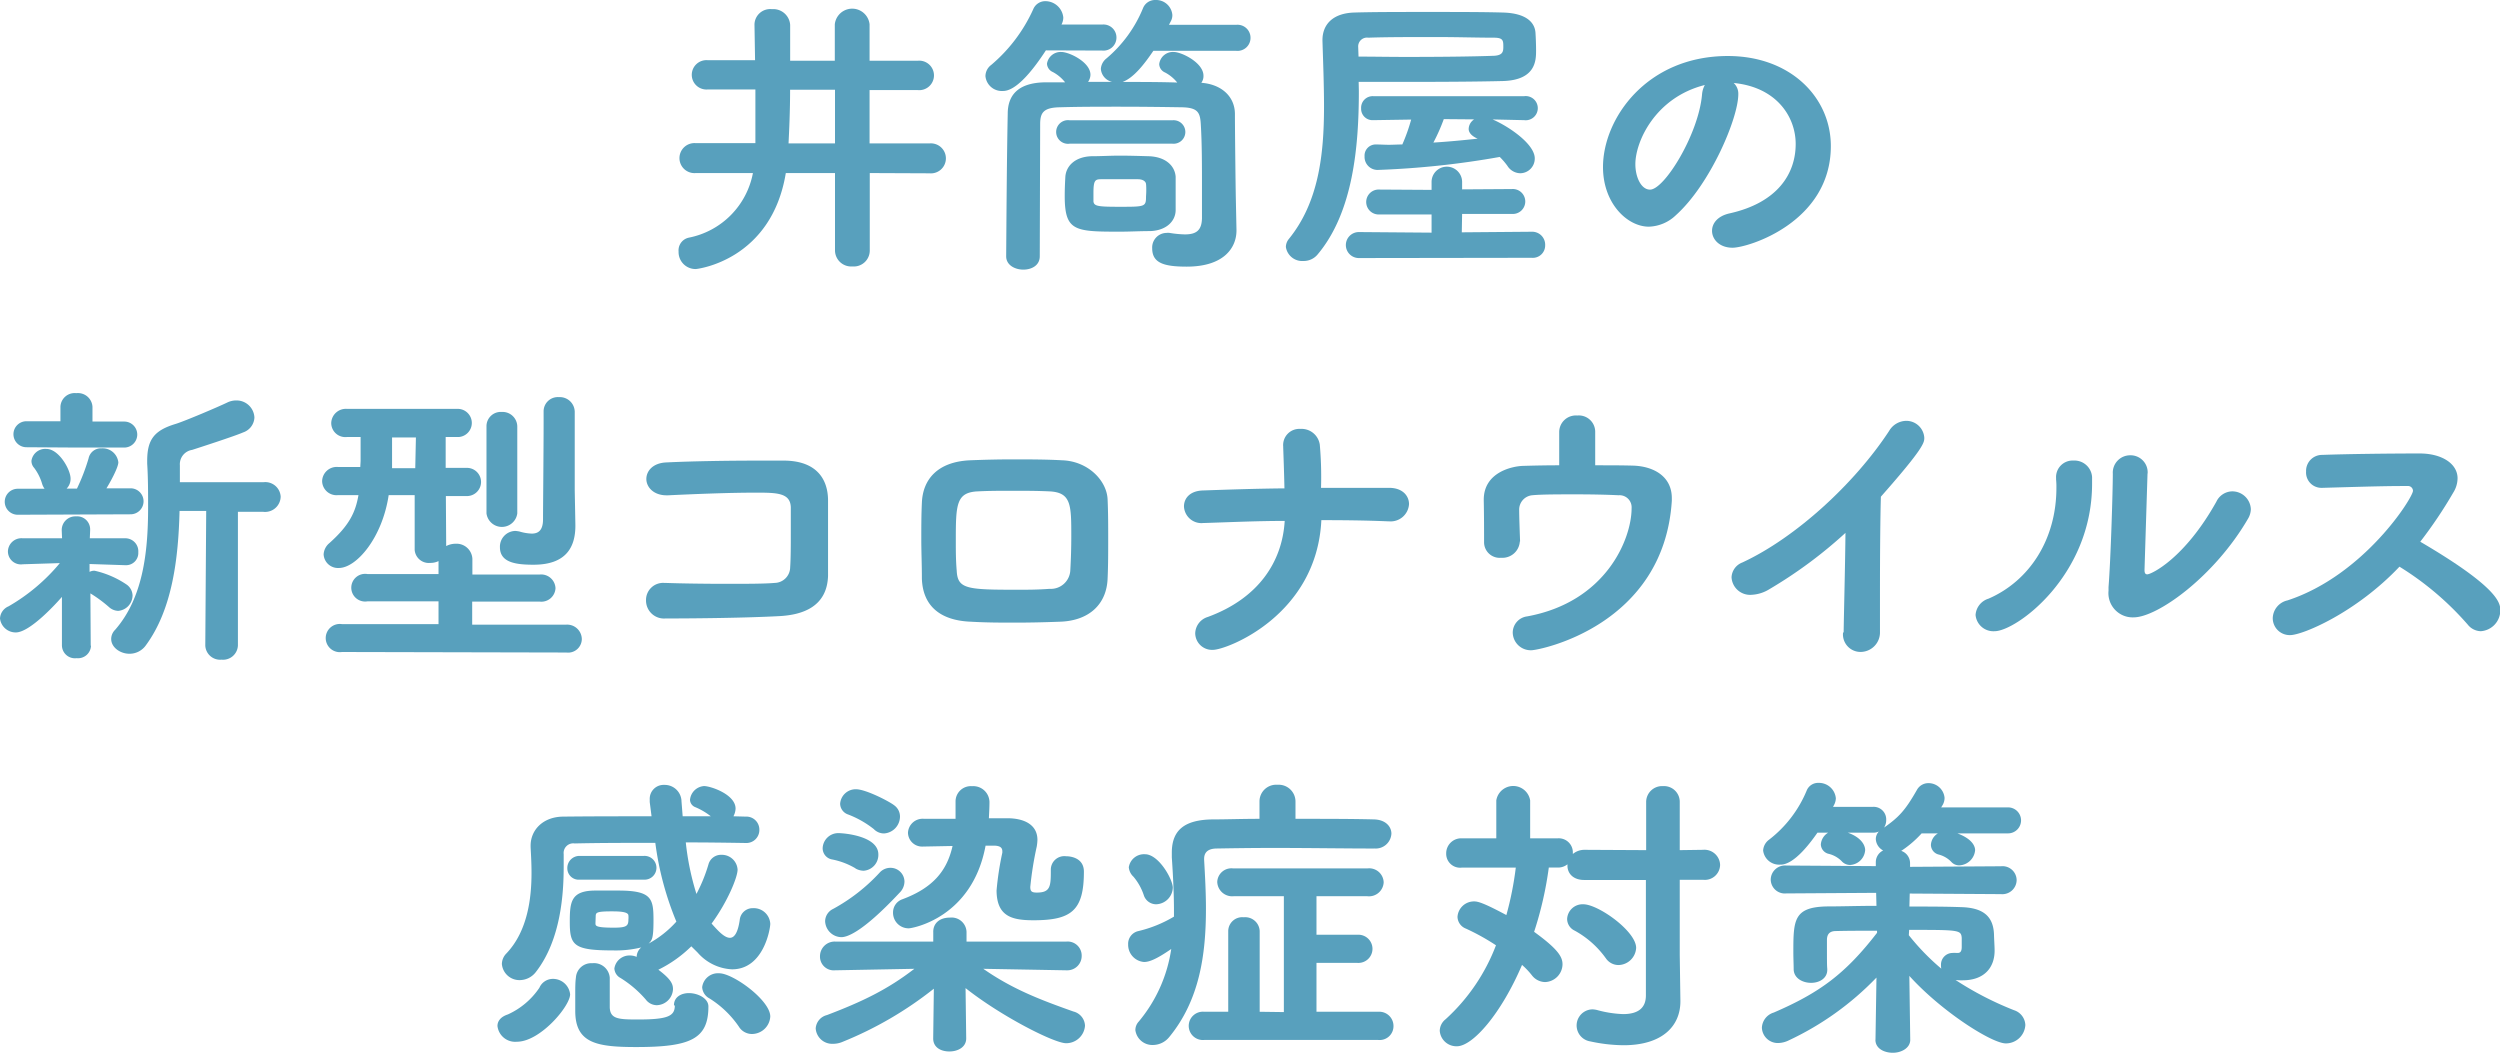
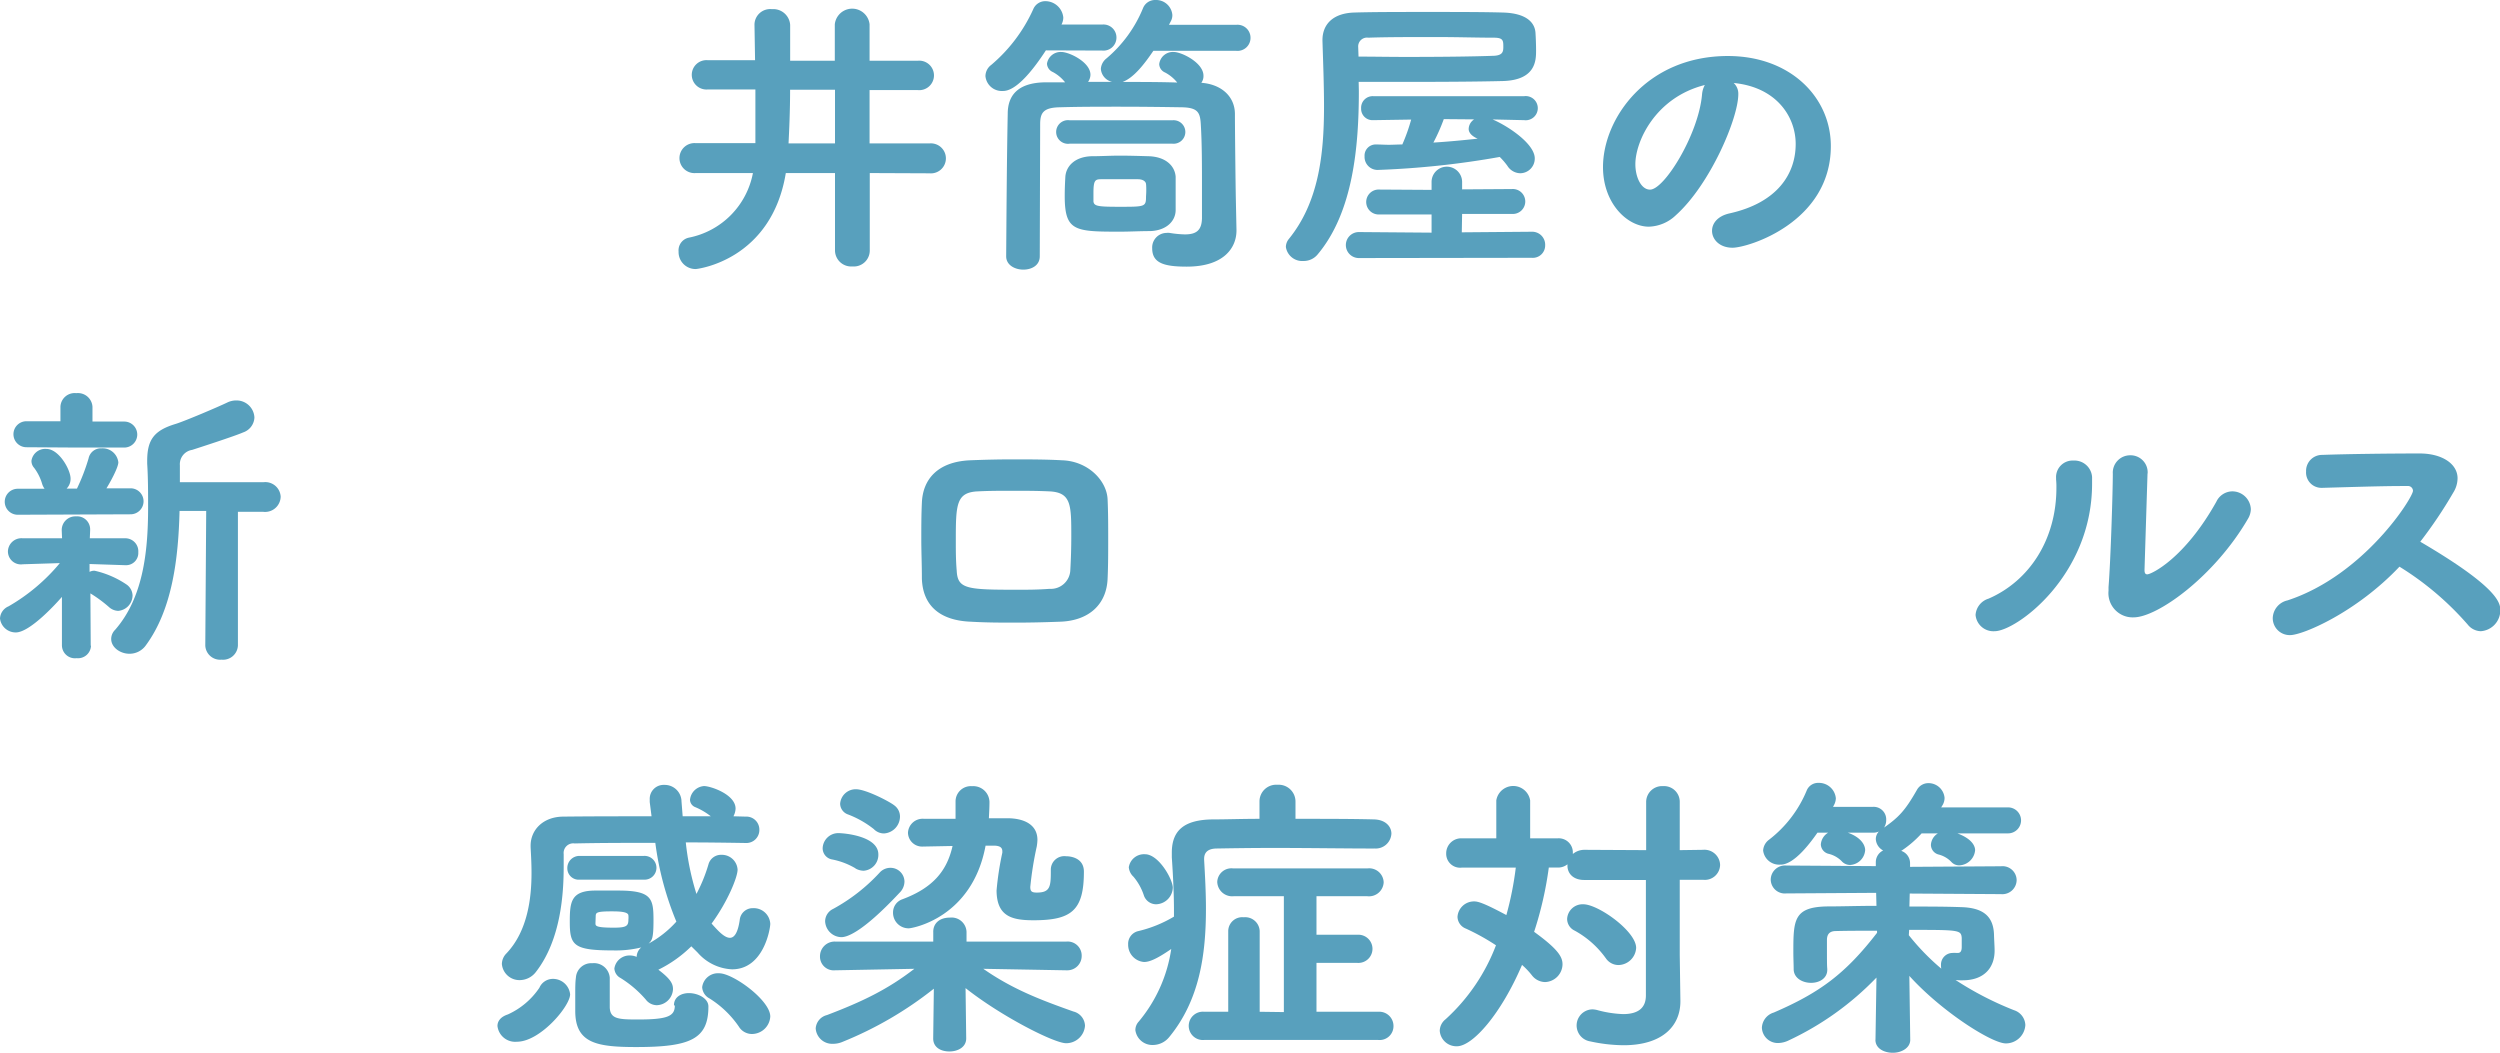
<svg xmlns="http://www.w3.org/2000/svg" viewBox="0 0 384.7 161.99">
  <defs>
    <style>.cls-1{fill:#58a0bd;}</style>
  </defs>
  <g id="レイヤー_2" data-name="レイヤー 2">
    <g id="レイヤー_1-2" data-name="レイヤー 1">
      <path class="cls-1" d="M133.84,26.63V38.57A2.46,2.46,0,0,1,131.17,41a2.49,2.49,0,0,1-2.68-2.42V26.63h-7.57c-2.21,13.45-13.63,14.77-13.86,14.77a2.61,2.61,0,0,1-2.64-2.69A2,2,0,0,1,106,36.57a12.5,12.5,0,0,0,9.86-9.94l-8.78,0a2.31,2.31,0,1,1,0-4.6h9.16c0-2.15,0-5.06,0-8.26l-7.38,0a2.26,2.26,0,1,1,0-4.51h7.33l-.09-5.52V3.74a2.42,2.42,0,0,1,2.68-2.33,2.6,2.6,0,0,1,2.81,2.42V9.35h6.87V3.74a2.69,2.69,0,0,1,5.35,0V9.35h7.38a2.27,2.27,0,1,1,0,4.51h-7.38v8.21h9.22a2.31,2.31,0,1,1,0,4.6Zm-5.35-12.82h-6.91c0,3.29-.14,6.25-.24,8.26h7.15Z" />
      <path class="cls-1" d="M160.94,7.75C157,13.81,155,14,154.31,14a2.53,2.53,0,0,1-2.67-2.28,2.18,2.18,0,0,1,.89-1.73A24.3,24.3,0,0,0,159,1.41,2,2,0,0,1,160.85.18a2.78,2.78,0,0,1,2.77,2.51,2.33,2.33,0,0,1-.28,1.09h6.25a2,2,0,0,1,2.21,2,2,2,0,0,1-2.21,2Zm29.33,27.63v.09c0,2.65-1.93,5.56-7.66,5.56-3.48,0-5.31-.54-5.31-2.82a2.24,2.24,0,0,1,2.2-2.37,2,2,0,0,1,.47,0,16.72,16.72,0,0,0,2.36.23c1.78,0,2.58-.64,2.63-2.46,0-1.46,0-3.06,0-4.74,0-3.29,0-6.8-.18-9.72-.1-1.82-.43-2.59-2.92-2.64-3.19-.05-6.39-.09-9.54-.09s-6.2,0-9.26.09c-2.58.05-3,.91-3,2.64L160,39.44c0,1.41-1.26,2.05-2.53,2.05s-2.64-.68-2.64-2.05c.05-6.52.1-15.14.24-21.93,0-2.65,1.36-4.74,5.64-4.84,1,0,2.11,0,3.19,0A6,6,0,0,0,162,11.08a1.47,1.47,0,0,1-.89-1.28A2.13,2.13,0,0,1,163.34,8c1.17,0,4.46,1.55,4.46,3.51a2,2,0,0,1-.37,1.09h3.71a2.22,2.22,0,0,1-1.74-2,2.24,2.24,0,0,1,.85-1.6,20,20,0,0,0,5.64-7.75A2,2,0,0,1,177.81,0a2.51,2.51,0,0,1,2.59,2.28,1.92,1.92,0,0,1-.24,1l-.28.54h10.34a2,2,0,0,1,2.21,2,2,2,0,0,1-2.21,2H177.48c-1.36,2-3,4.15-4.74,4.79,2.82,0,5.64,0,8.41.09a6,6,0,0,0-1.88-1.55,1.45,1.45,0,0,1-.89-1.28A2.12,2.12,0,0,1,180.63,8c1.18,0,4.56,1.64,4.56,3.65a1.74,1.74,0,0,1-.33,1.09c3.1.23,5.13,2.1,5.17,4.74,0,2.46.1,11.22.14,13.09ZM164.61,22.11a1.82,1.82,0,1,1,0-3.6H180.4a1.81,1.81,0,1,1,0,3.6ZM177,35.56c-1.59,0-3.14.09-4.7.09-6.95,0-8.46-.09-8.46-5.51,0-1.05.05-2.15.1-3,.14-1.55,1.41-3,4-3.1,1.5,0,2.91-.09,4.37-.09s3,.05,4.47.09c2.58.09,4,1.46,4.13,3.15,0,.64,0,1.41,0,2.19,0,1.09,0,2.19,0,3C180.87,34.06,179.46,35.47,177,35.56Zm-.65-7.2c0-.37-.38-.78-1.27-.78-1,0-2,0-2.87,0s-1.83,0-2.77,0-1.18.19-1.18,2.15c0,.45,0,.91,0,1.27.09.73.7.82,4,.82,3.95,0,4.09,0,4.09-1.59C176.4,29.59,176.4,28.86,176.36,28.36Z" />
      <path class="cls-1" d="M209.1,14c0,8.61-.9,18.69-6.35,25.16a2.76,2.76,0,0,1-2.16,1A2.54,2.54,0,0,1,197.87,38a2,2,0,0,1,.46-1.23c4.56-5.61,5.41-12.9,5.41-20.38,0-3.38-.14-6.84-.24-10.12v-.1c0-2.41,1.6-4.14,4.89-4.24,2.87-.09,7.05-.09,11.33-.09s8.55,0,11.56.09c3.57.1,4.89,1.51,5,3.11.05.77.09,1.86.09,2.73,0,1.46,0,4.56-5.12,4.7-3.53.09-8.79.13-13.86.13-2.92,0-5.83,0-8.32,0Zm0,25.71a2,2,0,1,1,0-4l11.19.09V33h-8a1.92,1.92,0,1,1,0-3.83l8,.05V28a2.35,2.35,0,0,1,4.7,0v1.14l7.66-.05a1.92,1.92,0,1,1,0,3.83h-7.66l-.05,2.83,10.76-.09a2,2,0,0,1,2.07,2.1,1.9,1.9,0,0,1-2.07,1.91Zm-.05-31c2.21,0,4.75.05,7.24.05,5.08,0,10.29-.05,13.68-.18,1.22-.09,1.36-.6,1.36-1.33,0-1,0-1.45-1.46-1.45-2.53,0-5.68-.1-8.88-.1-3.85,0-7.71,0-10.43.1A1.36,1.36,0,0,0,209,7.25Zm20.63,9.67c2.35,1,6.49,3.74,6.49,6a2.26,2.26,0,0,1-2.21,2.28,2.39,2.39,0,0,1-2-1.14,10.71,10.71,0,0,0-1.18-1.37,133.14,133.14,0,0,1-18.8,2,2,2,0,0,1-2-2.09,1.71,1.71,0,0,1,1.69-1.83h.05c.66,0,1.36.05,2,.05s1.41-.05,2.07-.05a27.26,27.26,0,0,0,1.36-3.83l-5.82.09h-.05a1.75,1.75,0,0,1-1.83-1.82,1.78,1.78,0,0,1,1.88-1.87h23.21a1.86,1.86,0,1,1,0,3.69Zm-7.51-.05a28.28,28.28,0,0,1-1.6,3.61c2.3-.14,4.65-.37,6.81-.6C226,20.74,226,20,226,19.83a1.8,1.8,0,0,1,.85-1.46Z" />
      <path class="cls-1" d="M267.49,14.5c0,3.69-4.32,13.86-9.59,18.6a6.26,6.26,0,0,1-4.18,1.78c-3.29,0-7.05-3.56-7.05-9.17,0-7.47,6.72-17.09,19.22-17.09,9.59,0,15.84,6.33,15.84,13.86,0,11.71-12.69,15.64-15.13,15.64-2,0-3.15-1.28-3.15-2.6,0-1.14.84-2.28,2.72-2.69,7.33-1.64,10.15-6.07,10.15-10.67,0-4.24-3-8.76-9.54-9.39A2.25,2.25,0,0,1,267.49,14.5ZM251.65,25.26c0,2,.89,3.92,2.26,3.92,2.21,0,7.47-8.53,8-14.64a3.61,3.61,0,0,1,.43-1.46C254.71,15,251.65,21.79,251.65,25.26Z" />
      <path class="cls-1" d="M14,99.41a2,2,0,0,1-2.21,1.87,2,2,0,0,1-2.26-2l0-7.43c-.75.87-4.89,5.47-7.1,5.47A2.43,2.43,0,0,1,0,95.17,2.14,2.14,0,0,1,1.32,93.3a29.1,29.1,0,0,0,7.89-6.65l-5.69.18a2,2,0,0,1-2.3-2,2.08,2.08,0,0,1,2.26-2h0l6.07,0-.05-1.18a2.1,2.1,0,0,1,2.21-2.19,2,2,0,0,1,2.16,2.1v.09l-.05,1.18,5.41,0h.05a2,2,0,0,1,2,2.14,1.88,1.88,0,0,1-2,2h-.09l-5.41-.18V88a1.63,1.63,0,0,1,.76-.18A14.31,14.31,0,0,1,19.55,90a2.14,2.14,0,0,1,.85,1.64A2.41,2.41,0,0,1,18.19,94a2.21,2.21,0,0,1-1.37-.54,20.5,20.5,0,0,0-2.91-2.15l.05,8ZM2.73,79.21a2,2,0,1,1,0-4H6.86a2.49,2.49,0,0,1-.37-.73A7.68,7.68,0,0,0,5.26,72a1.59,1.59,0,0,1-.42-1.09,2.14,2.14,0,0,1,2.3-1.83c1.93,0,3.72,3.2,3.72,4.56a2.15,2.15,0,0,1-.61,1.55h1.59a30.87,30.87,0,0,0,1.79-4.65,1.93,1.93,0,0,1,2-1.55,2.43,2.43,0,0,1,2.58,2.15c0,.86-1.45,3.41-1.83,4h3.71a2,2,0,1,1,0,4Zm9-10.34-7.66-.05a2,2,0,1,1,0-4H9.3l0-2.23v0a2.19,2.19,0,0,1,2.44-2.09,2.24,2.24,0,0,1,2.49,2.09v2.28h4.89a2,2,0,1,1,0,4Zm20,9.75H27.63c-.18,7.21-1.08,15.09-5.17,20.66a3.08,3.08,0,0,1-2.53,1.32c-1.46,0-2.82-1-2.82-2.28a2,2,0,0,1,.61-1.41C22,92,22.79,85,22.79,78.12c0-2.32,0-4.6-.14-6.79v-.41c0-3.29,1.08-4.7,4.42-5.7,1.46-.46,6.49-2.6,7.9-3.28a3.15,3.15,0,0,1,1.41-.32,2.75,2.75,0,0,1,2.77,2.64,2.54,2.54,0,0,1-1.74,2.28c-1.22.55-7,2.42-7.85,2.69a2.23,2.23,0,0,0-1.88,2.37v2.6l5.88,0,7,0h0a2.37,2.37,0,0,1,2.63,2.23,2.4,2.4,0,0,1-2.68,2.33l-3.9,0,0,20.56a2.29,2.29,0,0,1-2.53,2.19,2.28,2.28,0,0,1-2.49-2.19Z" />
-       <path class="cls-1" d="M52.62,100.33a2.17,2.17,0,1,1,0-4.29l14.86,0V92.53l-10.91,0a2.13,2.13,0,1,1,0-4.19l10.91,0v-2a2.79,2.79,0,0,1-1.27.28,2.18,2.18,0,0,1-2.4-2l0-8.43h-4c-1,6.65-5,11.21-7.66,11.21a2.21,2.21,0,0,1-2.35-2.09,2.42,2.42,0,0,1,.89-1.74c3-2.69,4-4.65,4.47-7.38l-3.15,0h0a2.21,2.21,0,0,1-2.44-2.14,2.24,2.24,0,0,1,2.44-2.19h0l3.43,0,.05-.92c0-.77,0-1.41,0-2s0-1.14,0-1.69l-2.07,0h-.05a2.17,2.17,0,0,1-2.4-2.15,2.25,2.25,0,0,1,2.45-2.18H70.58a2.17,2.17,0,0,1,0,4.33h0l-2,0V72l3.43,0H72a2.17,2.17,0,0,1,0,4.33H72l-3.39,0,.05,7.7a3.09,3.09,0,0,1,1.46-.36A2.44,2.44,0,0,1,72.69,86v2.41l10.34,0a2.21,2.21,0,0,1,2.45,2.1A2.18,2.18,0,0,1,83,92.57l-10.34,0v3.55l14.48,0a2.26,2.26,0,0,1,2.39,2.23,2.11,2.11,0,0,1-2.39,2.06ZM64,67.32H60.33c0,1.41,0,2.78,0,4l0,.73H63.9Zm10.86-1.69a2.2,2.2,0,0,1,2.35-2.24,2.27,2.27,0,0,1,2.39,2.24V79a2.39,2.39,0,0,1-4.74,0ZM86,61.11a2.3,2.3,0,0,1,2.44,2.24V75.43c0,.18.1,5.06.1,5.47,0,3.28-1.41,6-6.44,6-2.68,0-5.17-.32-5.17-2.69a2.42,2.42,0,0,1,2.35-2.51,4.49,4.49,0,0,1,.66.09,7.44,7.44,0,0,0,1.88.32c.94,0,1.74-.41,1.74-2.19s.09-10.62.09-14.9V63.3A2.19,2.19,0,0,1,86,61.11Z" />
-       <path class="cls-1" d="M119.89,94.81c-5,.27-12.68.36-17.48.36a2.77,2.77,0,0,1-3-2.78,2.63,2.63,0,0,1,2.82-2.69h.14c2.63.09,6.21.14,9.5.14,3,0,5.73,0,7.33-.14a2.43,2.43,0,0,0,2.39-2.37c.1-1.46.1-3.46.1-5.29,0-1.5,0-3,0-4-.09-2.23-2.21-2.23-5.45-2.23-4.09,0-9.49.22-13.44.41h-.24c-2,0-3.1-1.28-3.1-2.51s1-2.46,3.06-2.55c3.85-.19,9.44-.28,14-.28,1.6,0,3.06,0,4.28,0,5,.09,6.62,3,6.62,6.15,0,9.53,0,11.13,0,11.58C127.27,93.39,123.47,94.63,119.89,94.81Z" />
      <path class="cls-1" d="M163.06,95.67c-2.68.1-4.84.14-6.81.14-2.31,0-4.38,0-6.82-.14-4.93-.18-7.43-2.59-7.57-6.61,0-2.23-.09-4.19-.09-6.06s0-3.74.09-5.65c.14-3.52,2.35-6.3,7.43-6.52q3.45-.14,6.49-.14c2.63,0,5.12,0,7.66.14,4,.13,6.9,3.14,7,6.06.09,2,.09,4.1.09,6.11s0,4-.09,6C170.3,93,167.57,95.54,163.06,95.67Zm1.79-13.13c0-4.87,0-6.79-3.43-6.93-2-.09-3.81-.09-5.6-.09s-3.48,0-5.31.09c-3.38.14-3.43,2-3.43,7.62,0,1.55,0,3,.14,4.6.14,2.83,1.6,2.92,9.45,2.92,1.45,0,3,0,4.84-.14a3,3,0,0,0,3.19-2.87C164.8,86,164.85,84.28,164.85,82.54Z" />
-       <path class="cls-1" d="M186.65,100a2.59,2.59,0,0,1-2.73-2.56,2.71,2.71,0,0,1,1.93-2.5c7.85-2.88,11.47-8.53,11.84-14.78-4.13,0-8.31.19-12.36.32h-.14a2.69,2.69,0,0,1-3-2.55c0-1.23.89-2.42,3-2.46,4.05-.14,8.23-.28,12.46-.32-.05-2.46-.14-4.84-.19-6.29v-.14A2.49,2.49,0,0,1,200.09,66a2.84,2.84,0,0,1,3,2.42,56.64,56.64,0,0,1,.19,6.65c3.57,0,7.14,0,10.48,0,2.07,0,3.06,1.23,3.06,2.51a2.83,2.83,0,0,1-3.11,2.64h-.18c-3.34-.14-6.73-.18-10.2-.18C202.63,94.72,188.76,100,186.65,100Z" />
-       <path class="cls-1" d="M233.87,83.32A2.68,2.68,0,0,1,231,85.83a2.4,2.4,0,0,1-2.63-2.33c0-1.32,0-4.19-.05-6.47v-.14c0-4.19,4.32-5.15,6.06-5.2s3.62-.09,5.55-.09c0-1.73,0-4,0-5.11a2.56,2.56,0,0,1,2.77-2.55,2.52,2.52,0,0,1,2.77,2.46v5.2c2.07,0,4.05,0,5.79.05,3.24.09,6,1.68,6,5v.41c-1.22,19.24-20.39,23-21.61,23a2.77,2.77,0,0,1-2.87-2.73A2.53,2.53,0,0,1,235,94.85c12.17-2.23,16.07-11.94,16.07-16.64a1.86,1.86,0,0,0-2-2c-1.79-.09-4.18-.14-6.53-.14-2.73,0-5.31,0-6.77.14a2.22,2.22,0,0,0-2,2.19c0,1.09.09,3.56.14,4.92Z" />
-       <path class="cls-1" d="M283.7,97.32c.05-3.42.23-10.13.28-15.32a69.75,69.75,0,0,1-11.7,8.66,5.72,5.72,0,0,1-2.77.87,2.86,2.86,0,0,1-3.06-2.7,2.56,2.56,0,0,1,1.65-2.27c8.27-3.83,17.34-12.22,22.6-20.25a3.11,3.11,0,0,1,2.59-1.55,2.77,2.77,0,0,1,2.82,2.6c0,.73,0,1.51-6.68,9.07-.09,3-.14,9-.14,14,0,2.69,0,5.1,0,6.7v.09a3,3,0,0,1-3,3.1,2.7,2.7,0,0,1-2.68-3Z" />
      <path class="cls-1" d="M304,94.63a2.82,2.82,0,0,1,2-2.51c6.3-2.74,10.44-9.12,10.44-17.05a11,11,0,0,0-.05-1.28v-.23a2.55,2.55,0,0,1,2.68-2.69,2.72,2.72,0,0,1,2.86,2.55v1c0,14.23-11.7,22.71-15,22.71A2.75,2.75,0,0,1,304,94.63Zm26.46-21.75L330,87.6v.14c0,.46.14.64.42.64.62,0,5.74-2.42,10.63-11.17a2.75,2.75,0,0,1,2.44-1.6,2.86,2.86,0,0,1,2.87,2.74,3,3,0,0,1-.43,1.46C340.77,88.7,332,95,328.32,95a3.73,3.73,0,0,1-3.86-4.1v-.55c.33-4.1.66-14.82.66-17.46a2.67,2.67,0,0,1,2.68-2.83,2.63,2.63,0,0,1,2.68,2.78Z" />
      <path class="cls-1" d="M352.41,97.73a2.61,2.61,0,0,1-2.68-2.6A2.88,2.88,0,0,1,352,92.39c11.79-3.87,19.31-15.82,19.31-16.87a.76.76,0,0,0-.84-.73h-.85c-3.15,0-8.55.18-12.27.28h-.09a2.36,2.36,0,0,1-2.4-2.51A2.46,2.46,0,0,1,357.34,70c3.39-.13,10.25-.22,15-.22,3.38,0,5.83,1.55,5.83,3.83a4.2,4.2,0,0,1-.66,2.19,68.83,68.83,0,0,1-5.08,7.56c11.94,7,12.32,9.4,12.32,10.54a3.23,3.23,0,0,1-3,3.23,2.64,2.64,0,0,1-2-1,45.8,45.8,0,0,0-10.52-8.93C362.56,94.26,354.34,97.73,352.41,97.73Z" />
      <path class="cls-1" d="M79.55,160.3a2.74,2.74,0,0,1-3-2.42c0-.73.47-1.41,1.6-1.78A11.62,11.62,0,0,0,83,152a2.26,2.26,0,0,1,2.07-1.37A2.65,2.65,0,0,1,87.73,153C87.73,154.83,83.12,160.3,79.55,160.3Zm26.83-14.68a19.41,19.41,0,0,1-5.07,3.6c1.93,1.46,2.25,2.19,2.25,3a2.57,2.57,0,0,1-2.49,2.46,2.14,2.14,0,0,1-1.69-.86,16.88,16.88,0,0,0-3.9-3.33,1.76,1.76,0,0,1-.94-1.46,2.34,2.34,0,0,1,2.4-2,2.48,2.48,0,0,1,.8.13,1,1,0,0,1,.23.09,1.93,1.93,0,0,1,.71-1.46,16.52,16.52,0,0,1-4.37.46c-6,0-6.63-.77-6.63-4.33,0-3.1.14-4.88,3.95-4.88,1.08,0,2.25,0,3.48,0,5.21,0,5.45,1.23,5.45,4.6,0,2.83-.24,3.06-.76,3.56a15.92,15.92,0,0,0,4.28-3.38,47.45,47.45,0,0,1-3.24-12.12c-4.32,0-8.55,0-12.41.09a1.48,1.48,0,0,0-1.69,1.64v1.91c0,4-.38,11.22-4.28,16.23A3.16,3.16,0,0,1,80,150.82a2.71,2.71,0,0,1-2.77-2.47,2.35,2.35,0,0,1,.7-1.64c3.29-3.46,3.86-8.57,3.86-12.4,0-1.64-.1-3.05-.14-4v-.18c0-2.42,1.92-4.47,5.07-4.47,4.14-.05,8.79-.05,13.54-.05l-.28-2.19c0-.13,0-.27,0-.45a2.14,2.14,0,0,1,2.26-2.19,2.58,2.58,0,0,1,2.63,2.55l.18,2.28h4.33a10.32,10.32,0,0,0-2.4-1.41,1.24,1.24,0,0,1-.8-1.14,2.33,2.33,0,0,1,2.16-2.1c1,0,4.85,1.28,4.85,3.47a2.71,2.71,0,0,1-.33,1.18l1.88.05a2,2,0,0,1,2.11,2,2,2,0,0,1-2.11,2.06h0c-3.06-.05-6.11-.09-9.21-.09a40.61,40.61,0,0,0,1.64,7.93,24.55,24.55,0,0,0,1.84-4.52,2,2,0,0,1,2-1.5,2.42,2.42,0,0,1,2.49,2.28c0,1.14-1.5,4.88-4,8.3.9,1,1.93,2.19,2.82,2.19.66,0,1.22-.73,1.51-2.74a2,2,0,0,1,2.06-1.82,2.54,2.54,0,0,1,2.64,2.41c0,.73-1,7-5.88,7a7.47,7.47,0,0,1-5.31-2.59ZM89.23,135.36a1.75,1.75,0,0,1-1.93-1.73,1.86,1.86,0,0,1,1.93-1.92h9.82a1.83,1.83,0,1,1,0,3.65Zm14.48,19.33c0-1.27,1.12-1.87,2.3-1.87,1.41,0,3,.82,3,2.05,0,5-2.73,6.25-11.09,6.25-6.11,0-9.4-.59-9.4-5.56,0-.32,0-1.42,0-2.6,0-.91,0-1.83.1-2.51a2.37,2.37,0,0,1,2.53-2.23,2.43,2.43,0,0,1,2.68,2.23c0,1.28,0,4.1,0,4.61.09,1.73,1.31,1.82,4.32,1.82,4.56,0,5.69-.5,5.69-2.14ZM91.63,142.06c0,.41,0,.69,2.82.69,2,0,2.25-.28,2.25-1.28a2.93,2.93,0,0,0,0-.59c0-.6-1.46-.64-2.59-.64-2.21,0-2.4.18-2.44.64Zm24.06,17.05a2.36,2.36,0,0,1-2-1.14,15.33,15.33,0,0,0-4.51-4.33,2.08,2.08,0,0,1-1.13-1.73,2.45,2.45,0,0,1,2.63-2.14c2.12,0,7.85,4.15,7.85,6.65A2.84,2.84,0,0,1,115.69,159.11Z" />
      <path class="cls-1" d="M164,149.31l-12.69-.23c4.51,3.15,8.84,4.79,13.86,6.57a2.34,2.34,0,0,1,1.79,2.19,2.9,2.9,0,0,1-2.91,2.69c-1.84,0-10-4.15-15.47-8.48l.1,7.75v0c0,1.33-1.27,2-2.59,2s-2.49-.63-2.49-2v0l.1-7.66a56.73,56.73,0,0,1-14,8.16,3.73,3.73,0,0,1-1.51.32,2.54,2.54,0,0,1-2.67-2.37,2.27,2.27,0,0,1,1.73-2.05c5.41-2.06,9.31-3.92,13.45-7.12l-12.22.23h0a2.11,2.11,0,0,1-2.3-2.14,2.26,2.26,0,0,1,2.35-2.28l15.08,0,0-1.41c-.05-1.23.79-2.28,2.58-2.28a2.3,2.3,0,0,1,2.54,2.19v.09l0,1.41,15.37,0a2.16,2.16,0,0,1,2.35,2.19,2.21,2.21,0,0,1-2.3,2.23Zm-32.34-15.68a11.33,11.33,0,0,0-3.57-1.37,1.75,1.75,0,0,1-1.5-1.73A2.41,2.41,0,0,1,129,128.2c.8,0,6.16.41,6.16,3.28a2.44,2.44,0,0,1-2.26,2.51A2.69,2.69,0,0,1,131.62,133.63Zm-2.16,10.58a2.55,2.55,0,0,1-2.53-2.47,2.14,2.14,0,0,1,1.22-1.87,27.8,27.8,0,0,0,7.14-5.56,2.23,2.23,0,0,1,1.69-.77,2.15,2.15,0,0,1,2.16,2.09,2.45,2.45,0,0,1-.75,1.74C132.42,143.79,130.17,144.21,129.46,144.21Zm5-16.6a15,15,0,0,0-4-2.28,1.79,1.79,0,0,1-1.22-1.64,2.4,2.4,0,0,1,2.44-2.24c1.51,0,5.12,1.87,5.88,2.47a2.13,2.13,0,0,1,.89,1.77,2.62,2.62,0,0,1-2.44,2.56A2.18,2.18,0,0,1,134.49,127.61Zm29.56,4.15c.66,0,2.73.23,2.73,2.37,0,6-1.93,7.48-7.76,7.48-3.33,0-5.64-.6-5.68-4.56a45.16,45.16,0,0,1,.89-5.84V131c0-.55-.33-.82-1.13-.87h-1.45c-2.07,11.17-11.33,12.72-11.8,12.72a2.39,2.39,0,0,1-2.44-2.41,2.14,2.14,0,0,1,1.41-2.05c4.79-1.78,6.9-4.43,7.75-8.21l-4.61.09a2.17,2.17,0,0,1-2.25-2.14A2.26,2.26,0,0,1,142.2,126c.89,0,2.77,0,4.84,0,0-.82,0-1.69,0-2.6v-.09a2.35,2.35,0,0,1,2.54-2.33,2.49,2.49,0,0,1,2.68,2.42v0c0,.83-.05,1.69-.09,2.51h2.82c2.63,0,4.65,1,4.65,3.33a7.84,7.84,0,0,1-.1,1,52.32,52.32,0,0,0-1,6.24c0,.69.23.87,1,.87,2,0,2.16-.87,2.16-3.15v-.41A2.08,2.08,0,0,1,164.05,131.76Z" />
      <path class="cls-1" d="M211.42,130.57c-4.37,0-10.2-.09-15.42-.09-3.38,0-6.53.05-8.88.09-1.36.05-1.83.69-1.83,1.6v.14c.14,2.46.28,5,.28,7.52,0,7.11-1,14.09-5.64,19.74a3.24,3.24,0,0,1-2.44,1.23,2.64,2.64,0,0,1-2.78-2.28,1.93,1.93,0,0,1,.52-1.32,22.48,22.48,0,0,0,5-11.17c-2.44,1.69-3.48,2-4.18,2a2.65,2.65,0,0,1-2.45-2.7,2,2,0,0,1,1.55-2.05,19.36,19.36,0,0,0,5.5-2.23v-.91c0-2.65-.14-5.38-.33-8.21,0-.23,0-.5,0-.73,0-3.56,2.07-5.06,6.3-5.11,2.11,0,4.55-.09,7.19-.09v-2.69a2.57,2.57,0,0,1,2.77-2.55,2.59,2.59,0,0,1,2.77,2.55l0,2.69c4.37,0,8.69,0,12.08.09,1.83.05,2.68,1.14,2.68,2.19a2.42,2.42,0,0,1-2.68,2.28ZM176,137.73a8.59,8.59,0,0,0-1.59-2.83,2.22,2.22,0,0,1-.71-1.45,2.37,2.37,0,0,1,2.49-2c2.12,0,4.28,3.87,4.28,5.15a2.64,2.64,0,0,1-2.59,2.55A2,2,0,0,1,176,137.73Zm9.31,22.3a2.18,2.18,0,1,1,0-4.34H189V143.25a2.16,2.16,0,0,1,2.4-2.1,2.23,2.23,0,0,1,2.44,2.1v12.44l3.72.05V137.91h-7.71a2.3,2.3,0,0,1-2.54-2.19,2.18,2.18,0,0,1,2.44-2.09h20.68a2.23,2.23,0,0,1,2.49,2.14,2.26,2.26,0,0,1-2.53,2.14h-7.81v5.93h6.3a2.17,2.17,0,1,1,0,4.33h-6.3v7.52h9.5a2.19,2.19,0,0,1,2.35,2.19,2.13,2.13,0,0,1-2.35,2.15Z" />
      <path class="cls-1" d="M253.27,135.41l-9.49,0c-1.74,0-2.58-1.05-2.58-2.19V133a2.31,2.31,0,0,1-1.51.5h-1.36a55.2,55.2,0,0,1-2.26,9.89c3.72,2.69,4.37,3.88,4.37,5a2.78,2.78,0,0,1-2.68,2.73,2.61,2.61,0,0,1-2-1,11.72,11.72,0,0,0-1.55-1.64C231,156,226.63,161,224.18,161a2.57,2.57,0,0,1-2.63-2.37,2.3,2.3,0,0,1,.89-1.78,29.55,29.55,0,0,0,7.76-11.39,34.77,34.77,0,0,0-4.61-2.56,2,2,0,0,1-1.31-1.82,2.54,2.54,0,0,1,2.58-2.37c.52,0,1.36.18,4.94,2.1a49.62,49.62,0,0,0,1.45-7.3h-8.32a2.14,2.14,0,0,1-2.39-2.14,2.31,2.31,0,0,1,2.39-2.37h5.32v-5.84a2.64,2.64,0,0,1,5.21,0l0,5.84h4.27a2.17,2.17,0,0,1,2.3,2.23v.18a2.77,2.77,0,0,1,1.79-.64l9.49.05v-7.39a2.45,2.45,0,0,1,2.59-2.46,2.42,2.42,0,0,1,2.58,2.46v7.39l3.58-.05a2.41,2.41,0,0,1,2.63,2.33,2.35,2.35,0,0,1-2.63,2.28l-3.58,0V147l.1,7v.09c0,3.83-2.82,6.75-8.74,6.75a24.69,24.69,0,0,1-5.13-.59,2.48,2.48,0,0,1,.33-4.93,3.47,3.47,0,0,1,.71.1,17.32,17.32,0,0,0,4,.63c2.4,0,3.52-1,3.52-2.87Zm-6.2,12a14.39,14.39,0,0,0-4.75-4.2,2,2,0,0,1-1.17-1.82,2.38,2.38,0,0,1,2.49-2.24c2.3,0,8.13,4.15,8.13,6.71a2.78,2.78,0,0,1-2.73,2.64A2.35,2.35,0,0,1,247.07,147.4Z" />
      <path class="cls-1" d="M288.6,160l.15-9.57a45.36,45.36,0,0,1-13.49,9.66,3.87,3.87,0,0,1-1.6.41,2.45,2.45,0,0,1-2.54-2.37,2.56,2.56,0,0,1,1.83-2.32c7.1-3.06,11.05-6,15.89-12.27v-.32c-2.26,0-4.42,0-6.34.05-1,0-1.37.54-1.37,1.37,0,3.46,0,3.87.05,4.46v.14c0,1.32-1.22,2-2.49,2s-2.63-.68-2.68-2.05c0-.78-.05-1.69-.05-2.65,0-5,.05-7,5.31-7.06,2.26,0,4.8-.09,7.48-.09l-.05-2-13.82.09a2.17,2.17,0,0,1-2.4-2.15,2.2,2.2,0,0,1,2.4-2.14l13.77.09v-.59a2,2,0,0,1,1.13-1.82,2.11,2.11,0,0,1-1.13-1.74,1.71,1.71,0,0,1,.47-1.18,2,2,0,0,1-.94.18h-3.85c2.07.73,2.68,1.92,2.68,2.69a2.45,2.45,0,0,1-2.31,2.28,1.73,1.73,0,0,1-1.31-.59,4.21,4.21,0,0,0-2.07-1.14,1.55,1.55,0,0,1-1.13-1.42,2.3,2.3,0,0,1,1.13-1.82h-1.65c-3.47,5-5.26,4.92-5.78,4.92a2.47,2.47,0,0,1-2.58-2.18,2.22,2.22,0,0,1,.89-1.64,18.41,18.41,0,0,0,5.83-7.62,1.89,1.89,0,0,1,1.79-1.14,2.61,2.61,0,0,1,2.68,2.37,2.32,2.32,0,0,1-.29,1.05l-.14.27h6.11a1.93,1.93,0,0,1,2.07,2,2.15,2.15,0,0,1-.33,1.19c2.26-1.6,3.24-2.6,5.08-5.84a2,2,0,0,1,1.73-1,2.48,2.48,0,0,1,2.5,2.27,2.2,2.2,0,0,1-.33,1.15l-.19.31H309a2,2,0,1,1,0,4h-7.8c2.68,1,2.73,2.33,2.73,2.6a2.55,2.55,0,0,1-2.4,2.32,1.61,1.61,0,0,1-1.27-.54,4.11,4.11,0,0,0-2-1.14,1.56,1.56,0,0,1-1.13-1.46,2.18,2.18,0,0,1,1.08-1.78H295.7a16.22,16.22,0,0,1-3,2.6l-.14.09a2,2,0,0,1,1.36,1.87l0,.59,14-.09a2.17,2.17,0,0,1,2.4,2.14,2.2,2.2,0,0,1-2.4,2.15l-14.05-.09-.05,2c2.73,0,5.45,0,7.94.09,3.53.09,5,1.5,5.08,4.28,0,.41.09,1.74.09,2.42,0,2.51-1.5,4.56-4.93,4.56a7.74,7.74,0,0,1-1.08-.05,49.48,49.48,0,0,0,9,4.65,2.5,2.5,0,0,1,1.74,2.28,3,3,0,0,1-3,2.83c-2.16,0-9.91-4.92-14.85-10.39l.14,10V160c0,1.27-1.36,2-2.68,2s-2.68-.64-2.68-2Zm5.13-16.09a35.78,35.78,0,0,0,5,5.15,2.05,2.05,0,0,1-.05-.55,1.79,1.79,0,0,1,1.83-1.87,1.67,1.67,0,0,1,.47,0c.1,0,.19,0,.28,0,.38,0,.61-.23.61-.91v-.18c0-.09,0-.82,0-1.23-.1-1.23-.43-1.23-8.09-1.23Z" />
    </g>
  </g>
</svg>